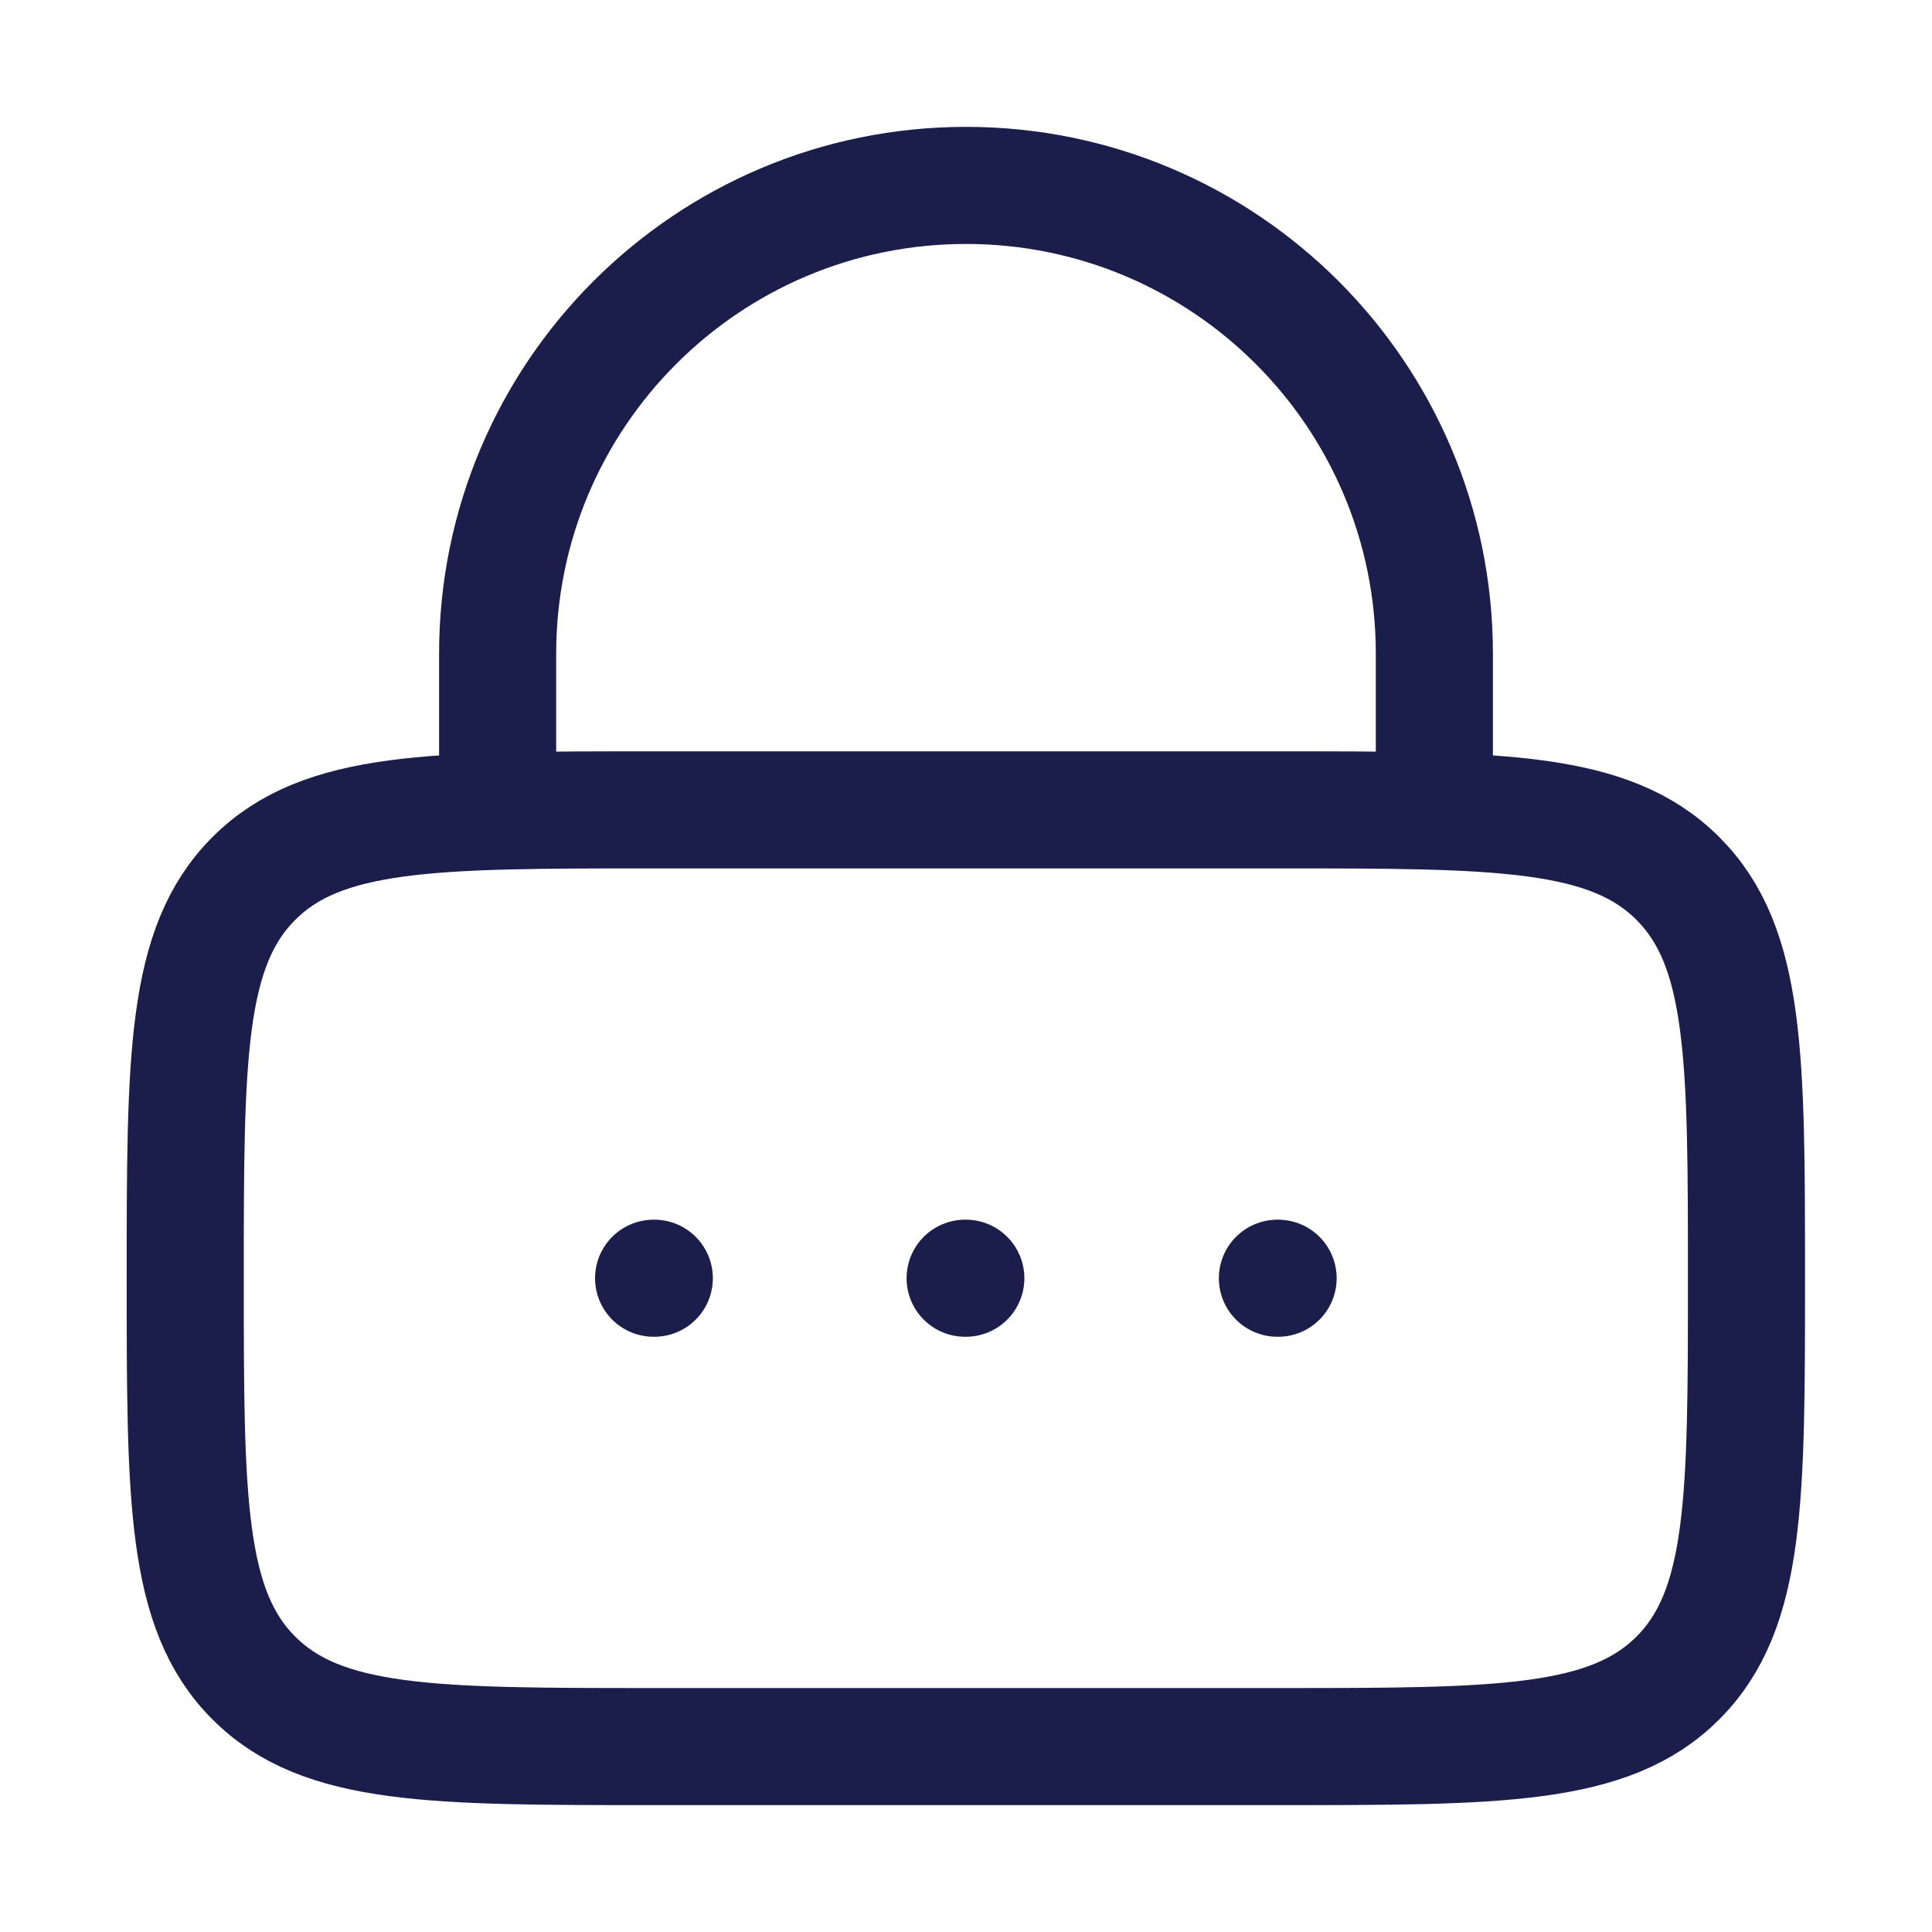
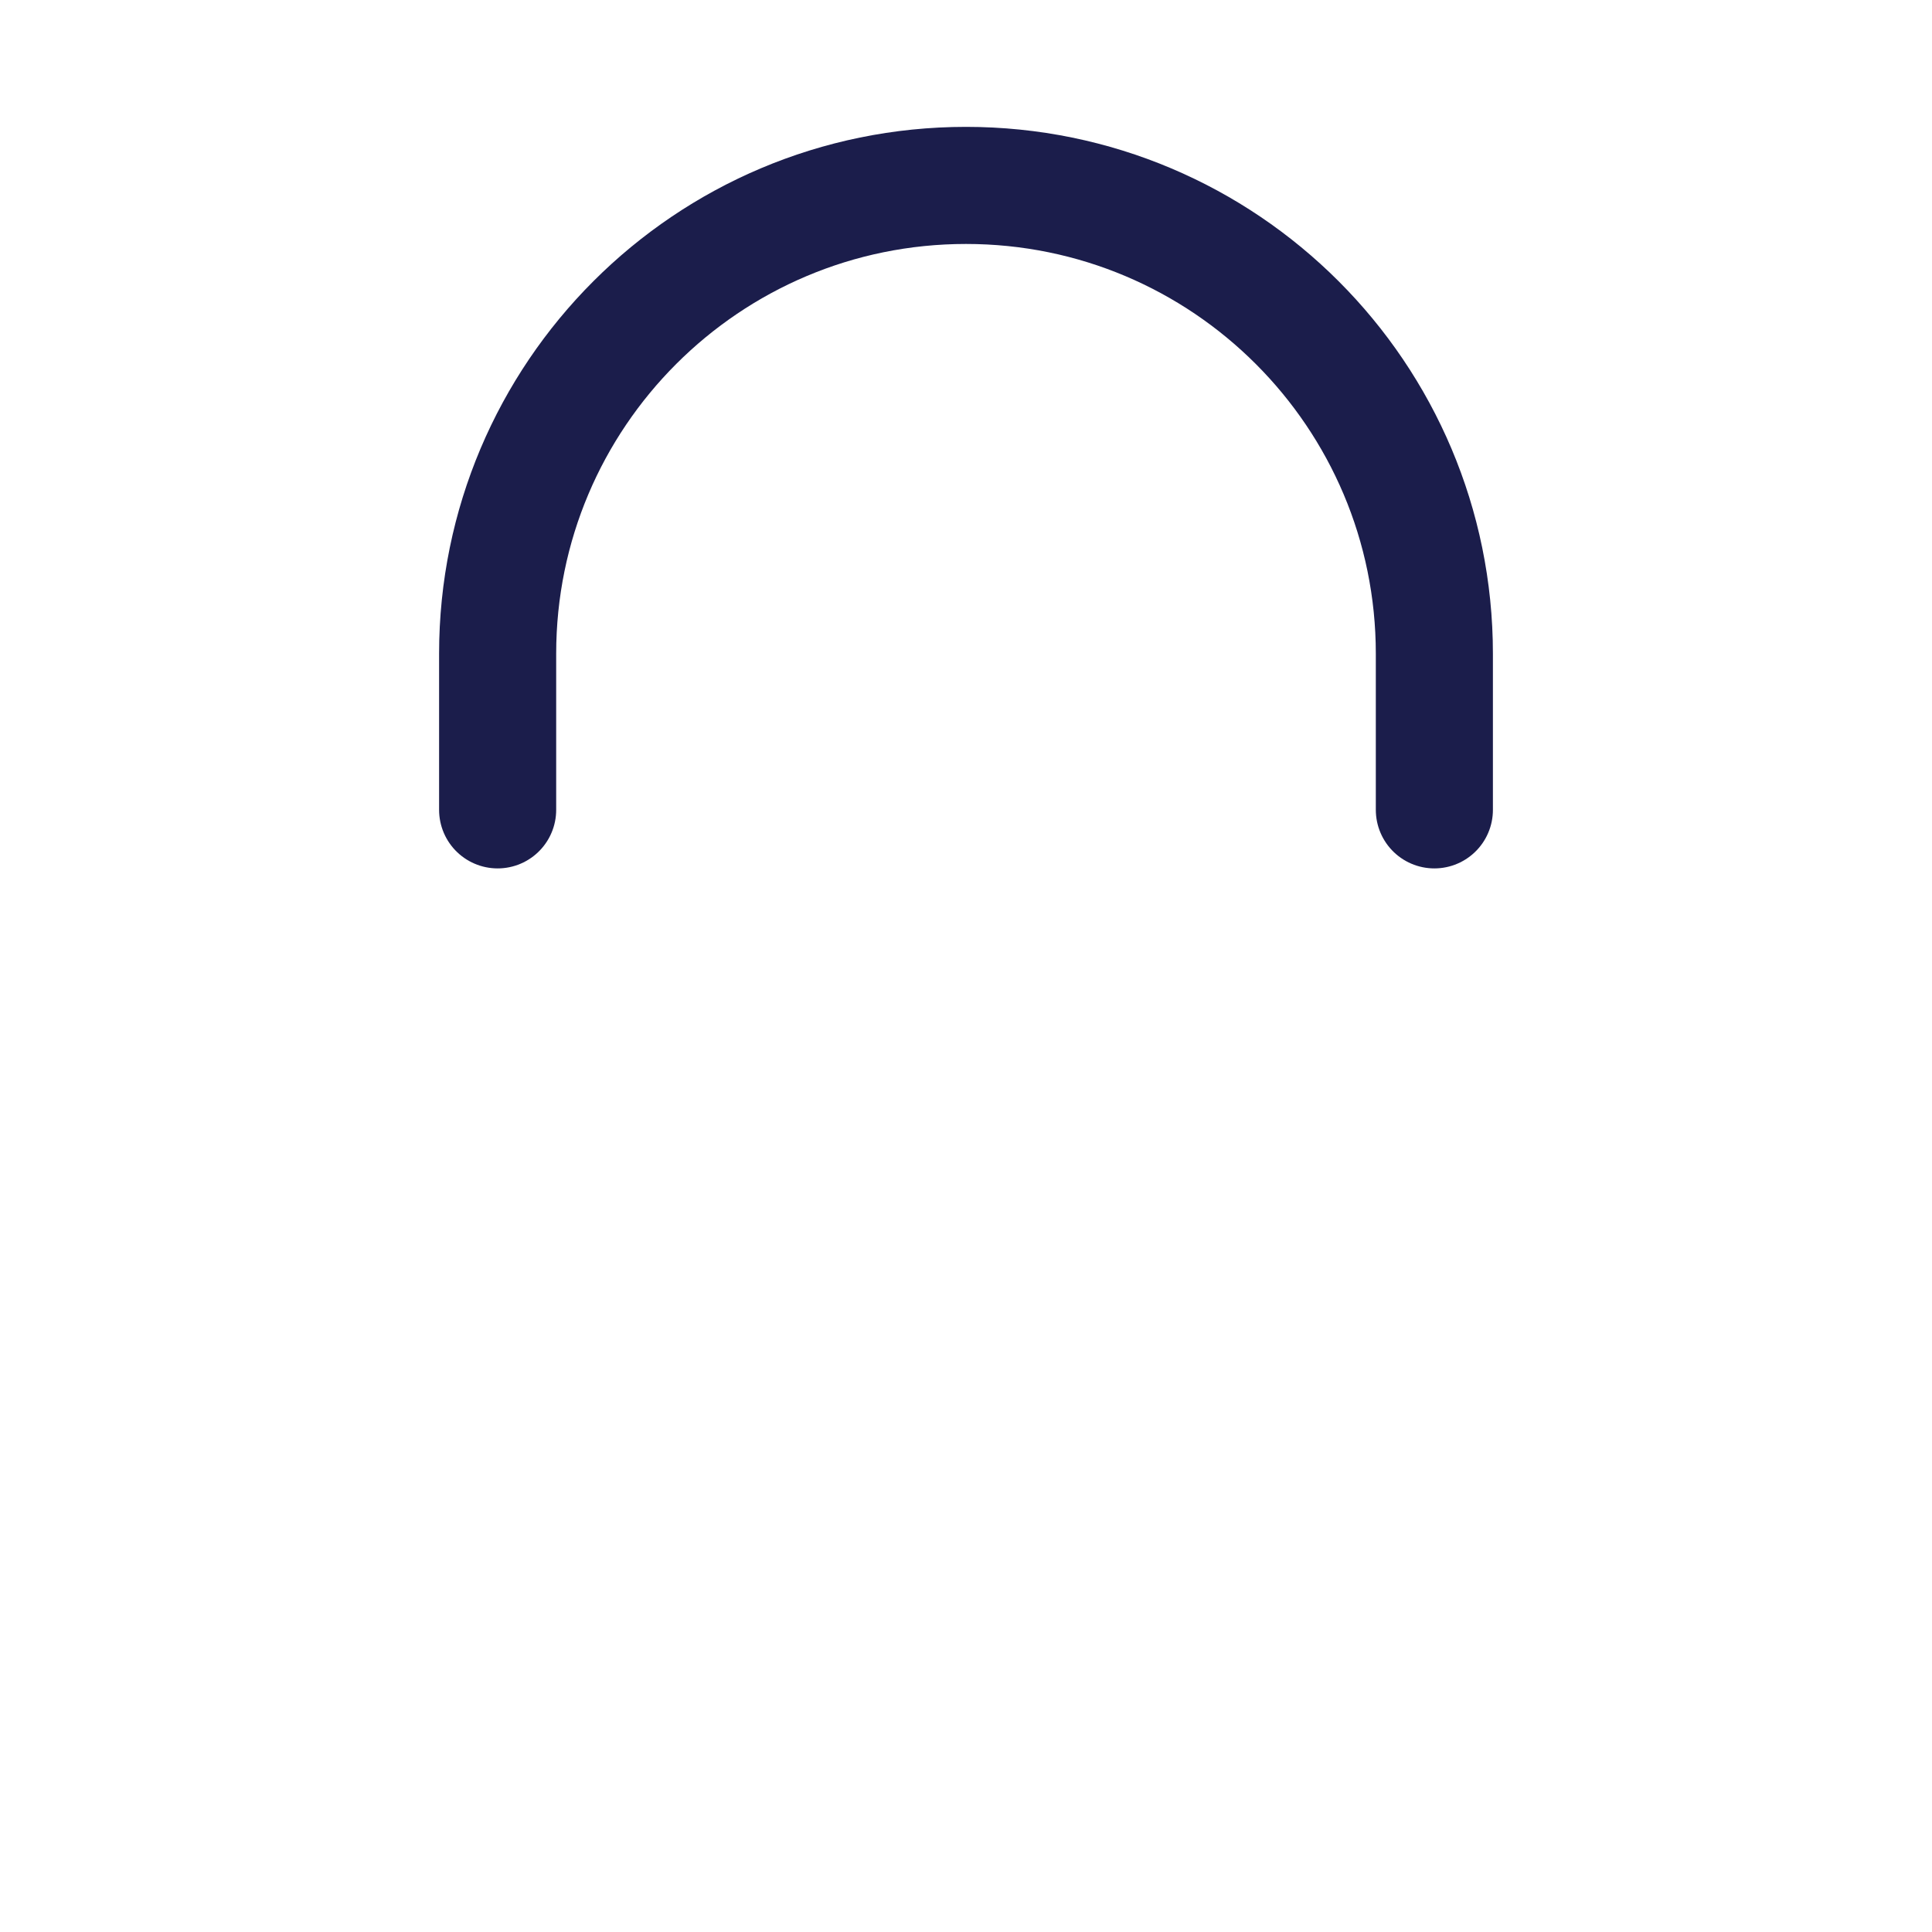
<svg xmlns="http://www.w3.org/2000/svg" width="33" height="33" viewBox="0 0 33 33" fill="none">
-   <path d="M3.164 21.833C3.164 18.062 3.164 16.176 4.336 15.005C5.507 13.833 7.393 13.833 11.164 13.833H21.831C25.602 13.833 27.488 13.833 28.659 15.005C29.831 16.176 29.831 18.062 29.831 21.833C29.831 25.605 29.831 27.49 28.659 28.662C27.488 29.833 25.602 29.833 21.831 29.833H11.164C7.393 29.833 5.507 29.833 4.336 28.662C3.164 27.49 3.164 25.605 3.164 21.833Z" stroke="#1B1D4B" stroke-width="2" />
  <path d="M8.5 13.833V11.167C8.5 6.748 12.082 3.167 16.5 3.167C20.918 3.167 24.5 6.748 24.5 11.167V13.833" stroke="#1B1D4B" stroke-width="2" stroke-linecap="round" />
-   <path d="M11.164 21.833H11.176M16.485 21.833H16.497M21.819 21.833H21.831" stroke="#1B1D4B" stroke-width="2" stroke-linecap="round" stroke-linejoin="round" />
</svg>